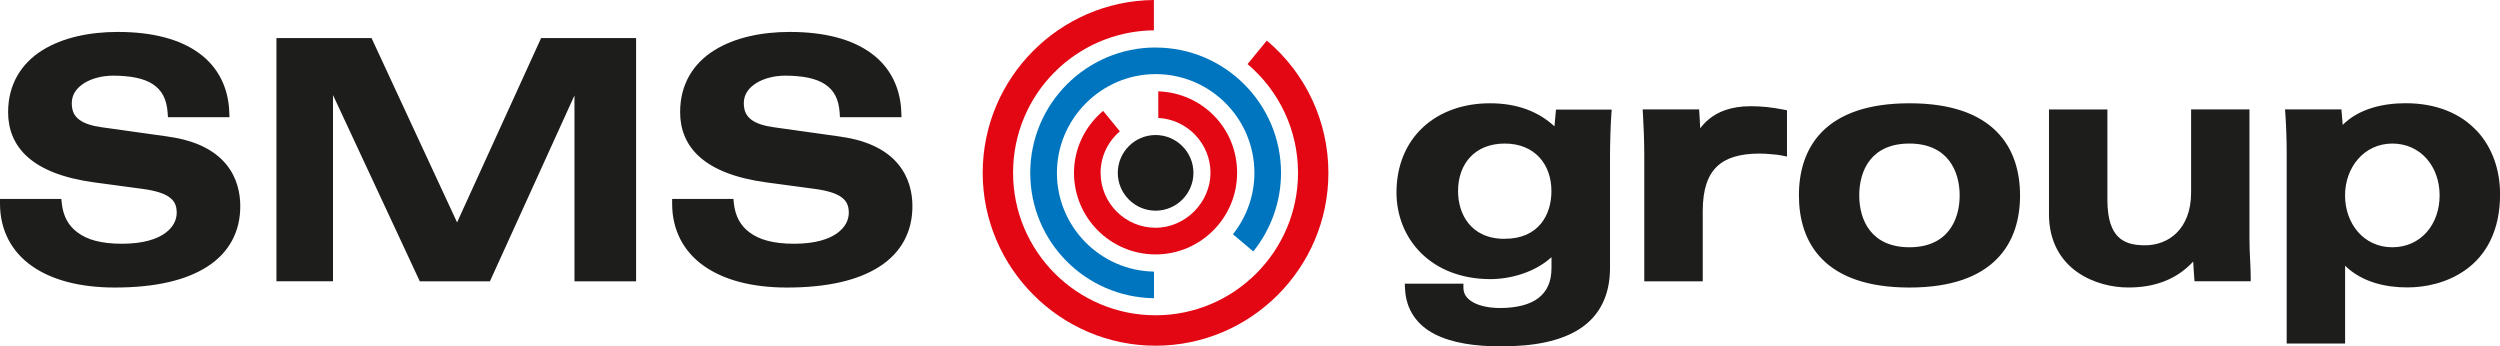
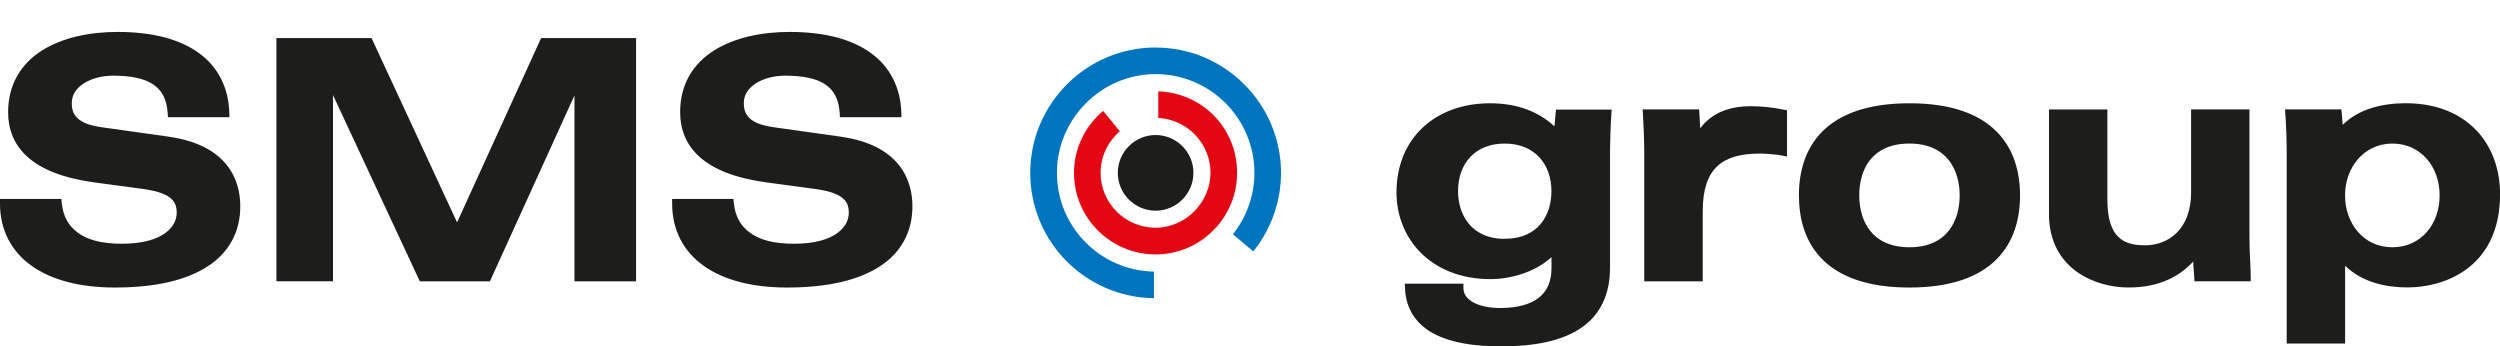
<svg xmlns="http://www.w3.org/2000/svg" id="Ebene_1" data-name="Ebene 1" viewBox="0 0 419 58.02">
  <defs>
    <style>
      .cls-1 {
        fill: #0075bf;
      }

      .cls-2 {
        fill: #e30613;
      }

      .cls-3 {
        fill: #1d1d1b;
      }
    </style>
  </defs>
  <path class="cls-3" d="m140.96,22.91l-11.25-1.58c-1.68-.23-2.98-.65-3.8-1.28-.81-.63-1.23-1.4-1.25-2.74,0-1.48.79-2.56,2.1-3.39,1.3-.81,3.1-1.24,4.8-1.24,2.97,0,5.23.46,6.71,1.44,1.47.98,2.3,2.41,2.46,4.8l.04.72h10.32l-.03-.79c-.13-4.16-1.88-7.63-5.08-9.95-3.2-2.33-7.78-3.55-13.61-3.55-4.67,0-9.2.92-12.64,3.07-3.45,2.14-5.76,5.62-5.74,10.41,0,2.75.94,5.4,3.27,7.47,2.32,2.07,5.92,3.55,11.21,4.27l8.1,1.09c2.12.28,3.6.76,4.46,1.39.85.64,1.21,1.34,1.23,2.58,0,1.17-.53,2.41-1.92,3.43-1.39,1.02-3.72,1.79-7.25,1.79s-5.81-.69-7.41-1.86c-1.6-1.16-2.46-2.79-2.69-4.96l-.07-.69h-10.27v.77c-.01,4.43,1.91,8.05,5.3,10.44,3.38,2.4,8.15,3.64,13.94,3.64,6.75,0,11.95-1.2,15.54-3.53,3.6-2.31,5.51-5.85,5.49-10.12,0-2.15-.52-4.73-2.32-6.95-1.8-2.22-4.84-4-9.64-4.67Zm-112.64,0l-11.25-1.58c-1.68-.23-2.98-.65-3.8-1.28-.81-.63-1.23-1.4-1.24-2.74,0-1.48.79-2.56,2.1-3.39,1.3-.81,3.1-1.24,4.79-1.24,2.97,0,5.24.46,6.71,1.44,1.47.98,2.3,2.41,2.47,4.8l.05.72h10.31l-.03-.79c-.13-4.16-1.88-7.63-5.08-9.95-3.2-2.33-7.78-3.55-13.61-3.55-4.67,0-9.2.92-12.64,3.07-3.44,2.14-5.75,5.63-5.74,10.41,0,2.75.94,5.4,3.26,7.47,2.32,2.07,5.92,3.55,11.2,4.27l8.1,1.09c2.12.28,3.6.76,4.47,1.39.85.64,1.21,1.34,1.23,2.58,0,1.17-.53,2.41-1.92,3.43-1.4,1.02-3.72,1.79-7.26,1.79s-5.81-.69-7.4-1.86c-1.6-1.16-2.46-2.79-2.69-4.96l-.07-.69H0v.77c-.01,4.43,1.92,8.05,5.3,10.44,3.38,2.4,8.15,3.64,13.94,3.64,6.75,0,11.95-1.2,15.54-3.53,3.6-2.31,5.51-5.85,5.49-10.12,0-2.15-.52-4.73-2.32-6.95-1.8-2.22-4.84-4-9.65-4.67Zm48.28,14.35l-14.33-30.88h-15.94v40.76h9.48V15.93l14.55,31.22h11.75l14.17-31.15v31.15h10.33V6.38h-15.92l-14.08,30.88Zm300.42-18.92h-9.79v13.91c0,3.16-.99,5.34-2.41,6.76-1.42,1.42-3.34,2.1-5.31,2.1s-3.43-.38-4.49-1.42c-1.06-1.03-1.81-2.87-1.82-6.14v-15.21h-9.79v17.55c-.01,4.65,2.05,7.83,4.74,9.71,2.69,1.89,5.94,2.58,8.52,2.58h.09c4.42,0,8.06-1.37,10.82-4.34.04.87.11,1.73.17,2.59l.05.71h9.42v-.77c0-1.8-.22-4.12-.21-6.46v-21.58Zm38.04,3.54c-2.65-2.82-6.65-4.58-11.87-4.58-3.83,0-7.86.93-10.55,3.63-.04-.63-.1-1.26-.16-1.89l-.06-.7h-9.45l.06.82c.11,1.49.22,4.15.22,6.35v32.07h9.79v-13.04c2.9,2.8,6.86,3.64,10.48,3.63,2.79,0,6.61-.68,9.81-3.01,3.21-2.32,5.7-6.34,5.68-12.64,0-4.02-1.29-7.84-3.94-10.65Zm-14.11,19.56c-4.82,0-7.92-4-7.92-8.69s3.18-8.68,7.92-8.69c4.76,0,7.93,3.85,7.93,8.69s-3.13,8.69-7.93,8.69Zm-80.93-24.13c-7.05,0-11.73,1.84-14.62,4.75-2.89,2.92-3.91,6.82-3.9,10.7,0,3.87,1.01,7.77,3.9,10.68,2.89,2.92,7.57,4.75,14.62,4.75h0c7.05,0,11.72-1.83,14.62-4.75,2.9-2.91,3.92-6.81,3.92-10.68,0-3.88-1.02-7.78-3.92-10.7-2.9-2.92-7.58-4.76-14.63-4.75Zm0,24.13c-6.38,0-8.41-4.51-8.41-8.69s1.99-8.69,8.41-8.69,8.42,4.61,8.42,8.69-1.97,8.69-8.42,8.69Zm-26.63-23.64c-3.32,0-5.59.98-7.08,2.26-.55.46-.99.96-1.35,1.45-.04-.82-.09-1.62-.14-2.45l-.05-.72h-9.46l.05.81c.1,1.84.22,4.21.22,6.8v21.2h9.8v-11.8c0-3.64.86-5.99,2.39-7.45,1.52-1.46,3.87-2.16,7.11-2.16.77,0,1.46.05,2.05.11.65.05,1.22.11,1.65.2l.92.19v-7.76l-.62-.12c-1.99-.39-3.69-.56-5.47-.56Zm-32.9,3.34c-2.57-2.35-6.06-3.84-10.79-3.83-4.48,0-8.4,1.42-11.2,4.02-2.81,2.6-4.45,6.38-4.45,10.93,0,3.83,1.42,7.47,4.12,10.15,2.7,2.68,6.67,4.37,11.65,4.37,3.29-.01,7.4-1.1,10.21-3.68v1.83c-.01,2.31-.75,3.88-2.14,4.98-1.4,1.1-3.58,1.71-6.49,1.71-1.84,0-3.43-.35-4.5-.95-1.08-.62-1.6-1.36-1.63-2.38v-.75h-9.83l.04.81c.15,3.62,2.09,6.19,5,7.66,2.91,1.49,6.76,2.04,11.1,2.04,5.57,0,10.08-.88,13.29-3.01,3.22-2.12,4.99-5.57,4.97-10.2v-18.97c0-1.87.11-5.2.22-6.68l.06-.82h-9.34l-.25,2.79Zm-8.29,18.89c-5.82,0-7.83-4.31-7.83-7.99,0-4.62,2.84-7.98,7.83-7.98s7.82,3.45,7.82,7.97c0,3.9-2.09,7.99-7.82,7.99Z" />
  <g>
    <path class="cls-3" d="m193.68,22.63c-3.5,0-6.34,2.85-6.34,6.34s2.85,6.34,6.34,6.34,6.34-2.85,6.34-6.34-2.85-6.34-6.34-6.34Z" />
-     <path class="cls-2" d="m193.4,0c-15.85.15-28.7,13.09-28.7,28.97s13,28.97,28.97,28.97,28.97-13,28.97-28.97c0-8.58-3.76-16.64-10.32-22.17l-3.23,3.94c5.38,4.56,8.46,11.18,8.46,18.22,0,13.17-10.71,23.88-23.88,23.88s-23.88-10.71-23.88-23.88,10.56-23.73,23.6-23.88V0Z" />
    <path class="cls-2" d="m184.88,18.59c-3.1,2.63-4.88,6.39-4.88,10.38,0,7.54,6.13,13.67,13.67,13.67s13.67-6.13,13.67-13.67-5.89-13.41-13.21-13.66v4.46c4.86.24,8.75,4.3,8.75,9.19s-4.13,9.21-9.21,9.21-9.21-4.13-9.21-9.21c0-2.67,1.17-5.18,3.23-6.95l-2.81-3.43Z" />
    <path class="cls-1" d="m193.68,7.96c-11.58,0-21.01,9.43-21.01,21.01s9.28,20.86,20.74,21.01v-4.46c-9-.15-16.27-7.51-16.27-16.55s7.42-16.55,16.55-16.55,16.55,7.42,16.55,16.55c0,3.73-1.27,7.36-3.6,10.29l3.41,2.88c3-3.72,4.65-8.39,4.65-13.16,0-11.58-9.43-21.01-21.01-21.01Z" />
  </g>
</svg>